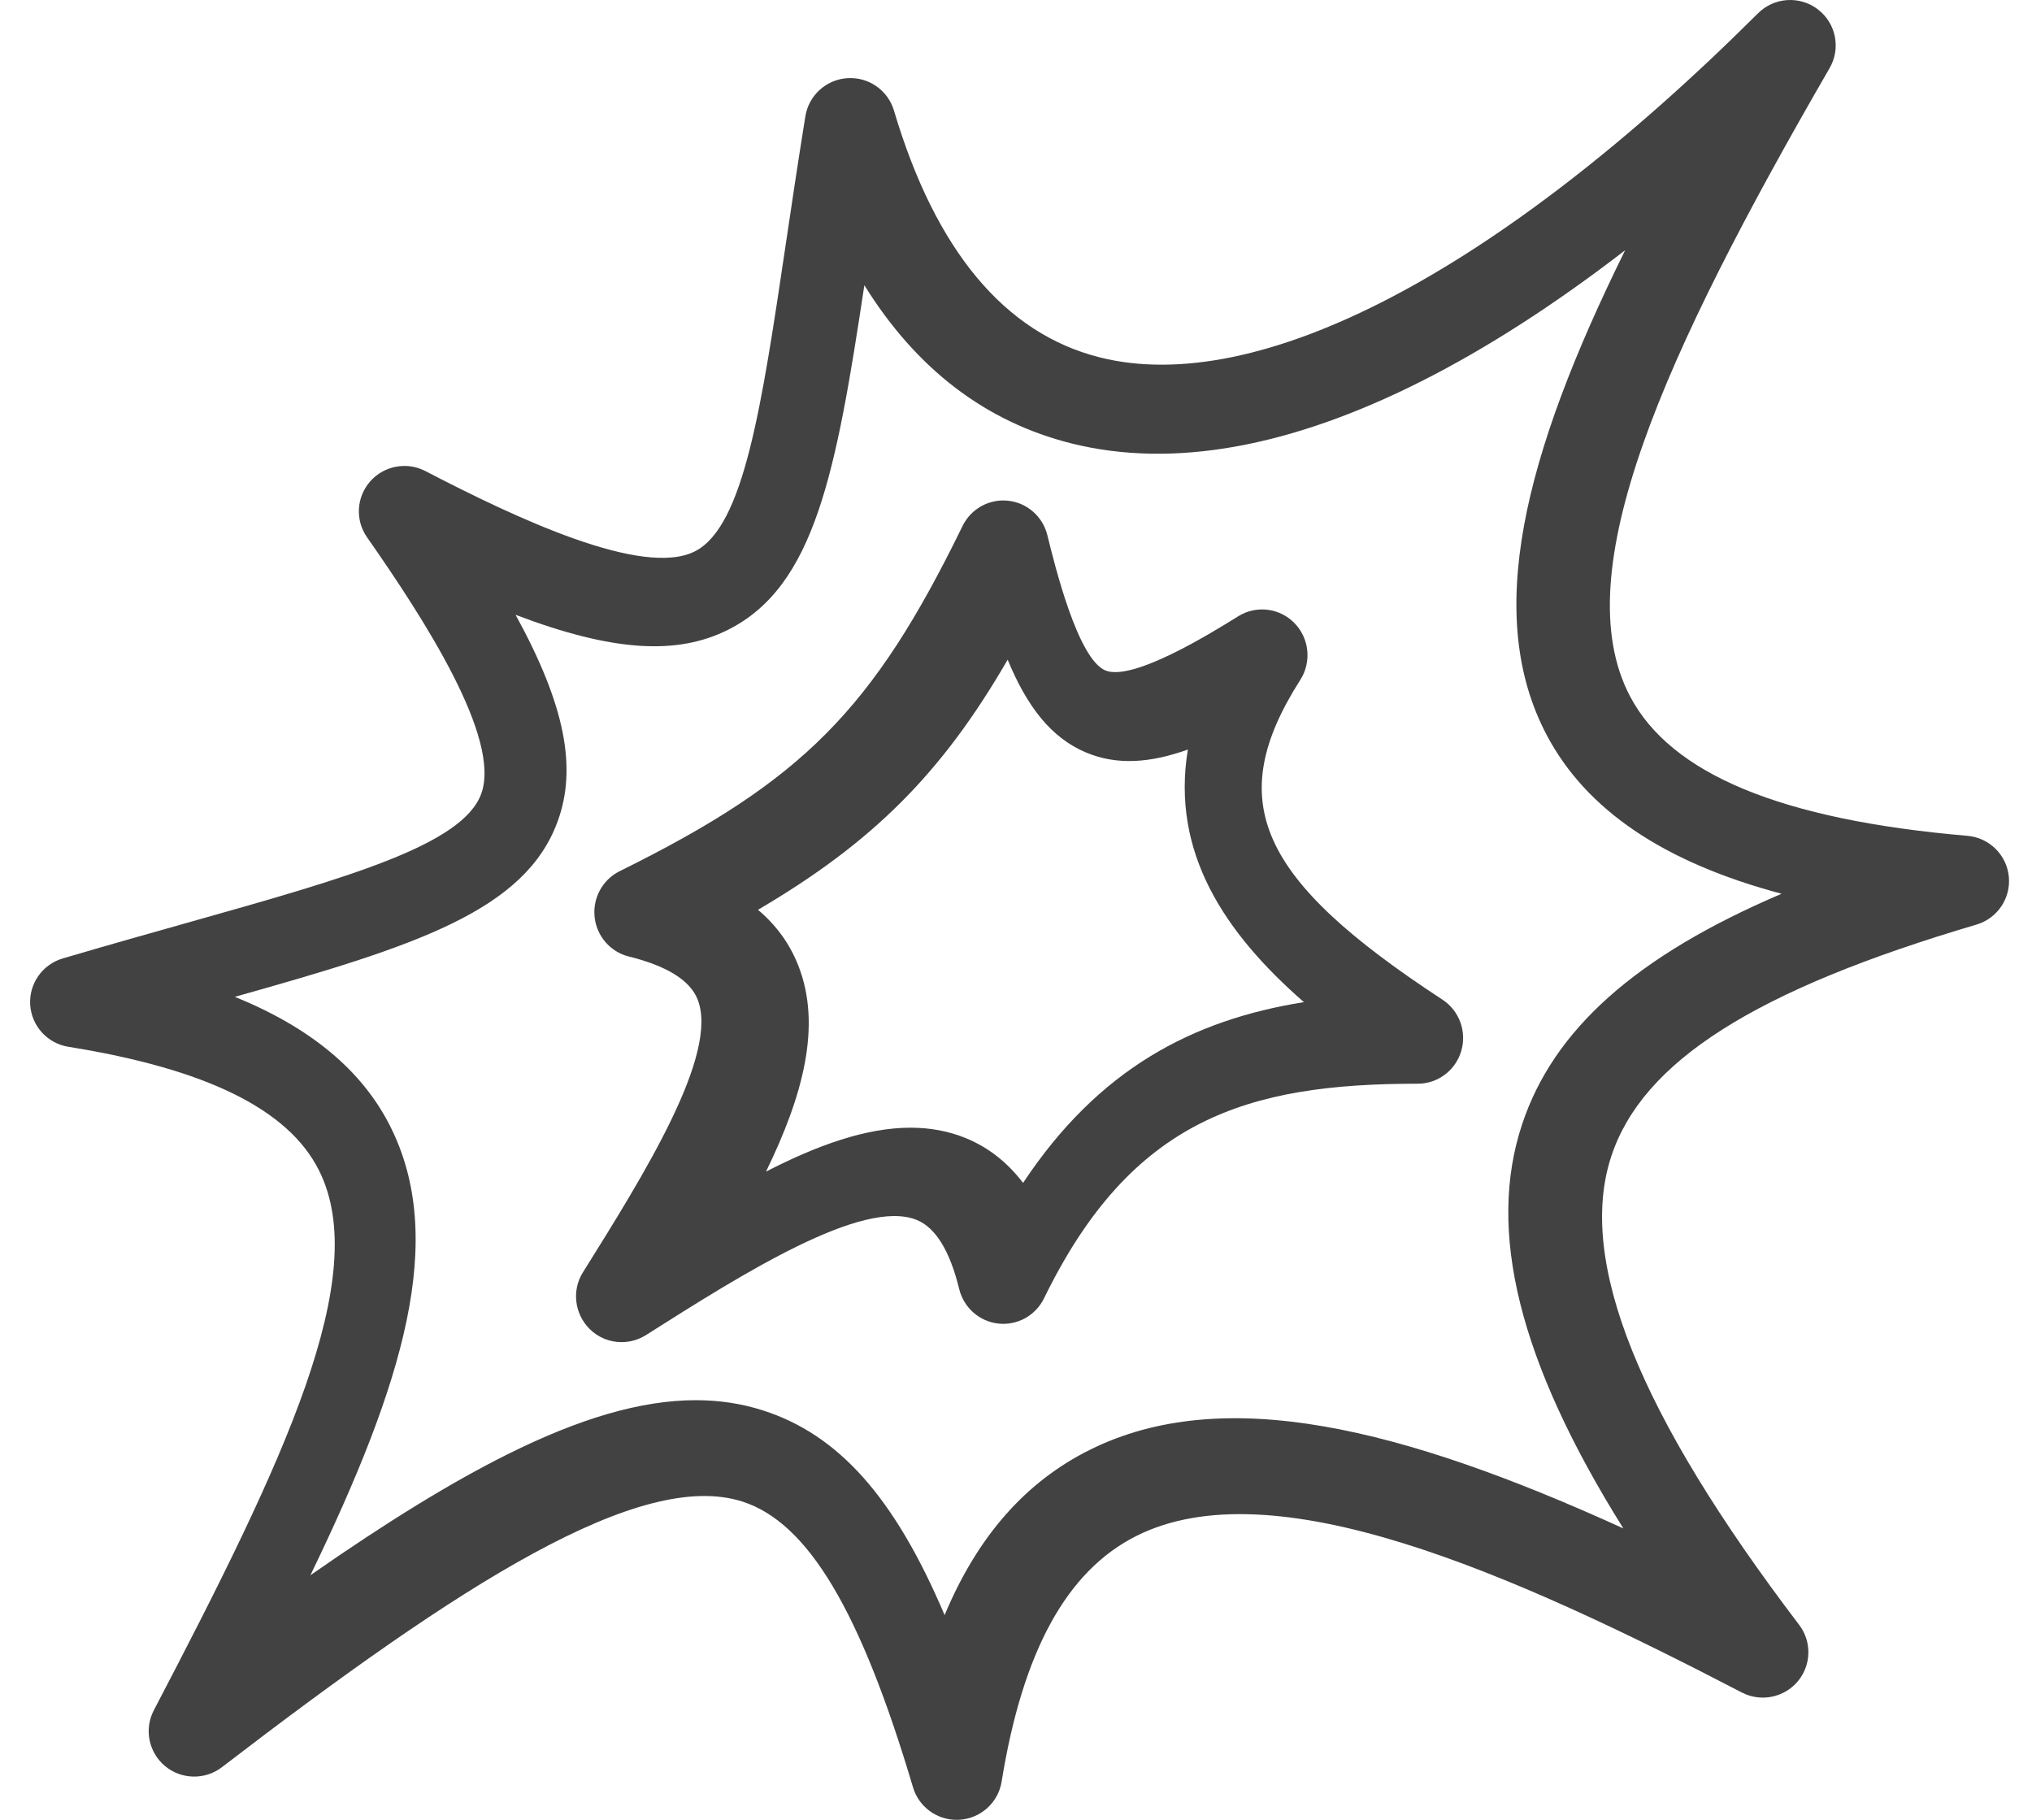
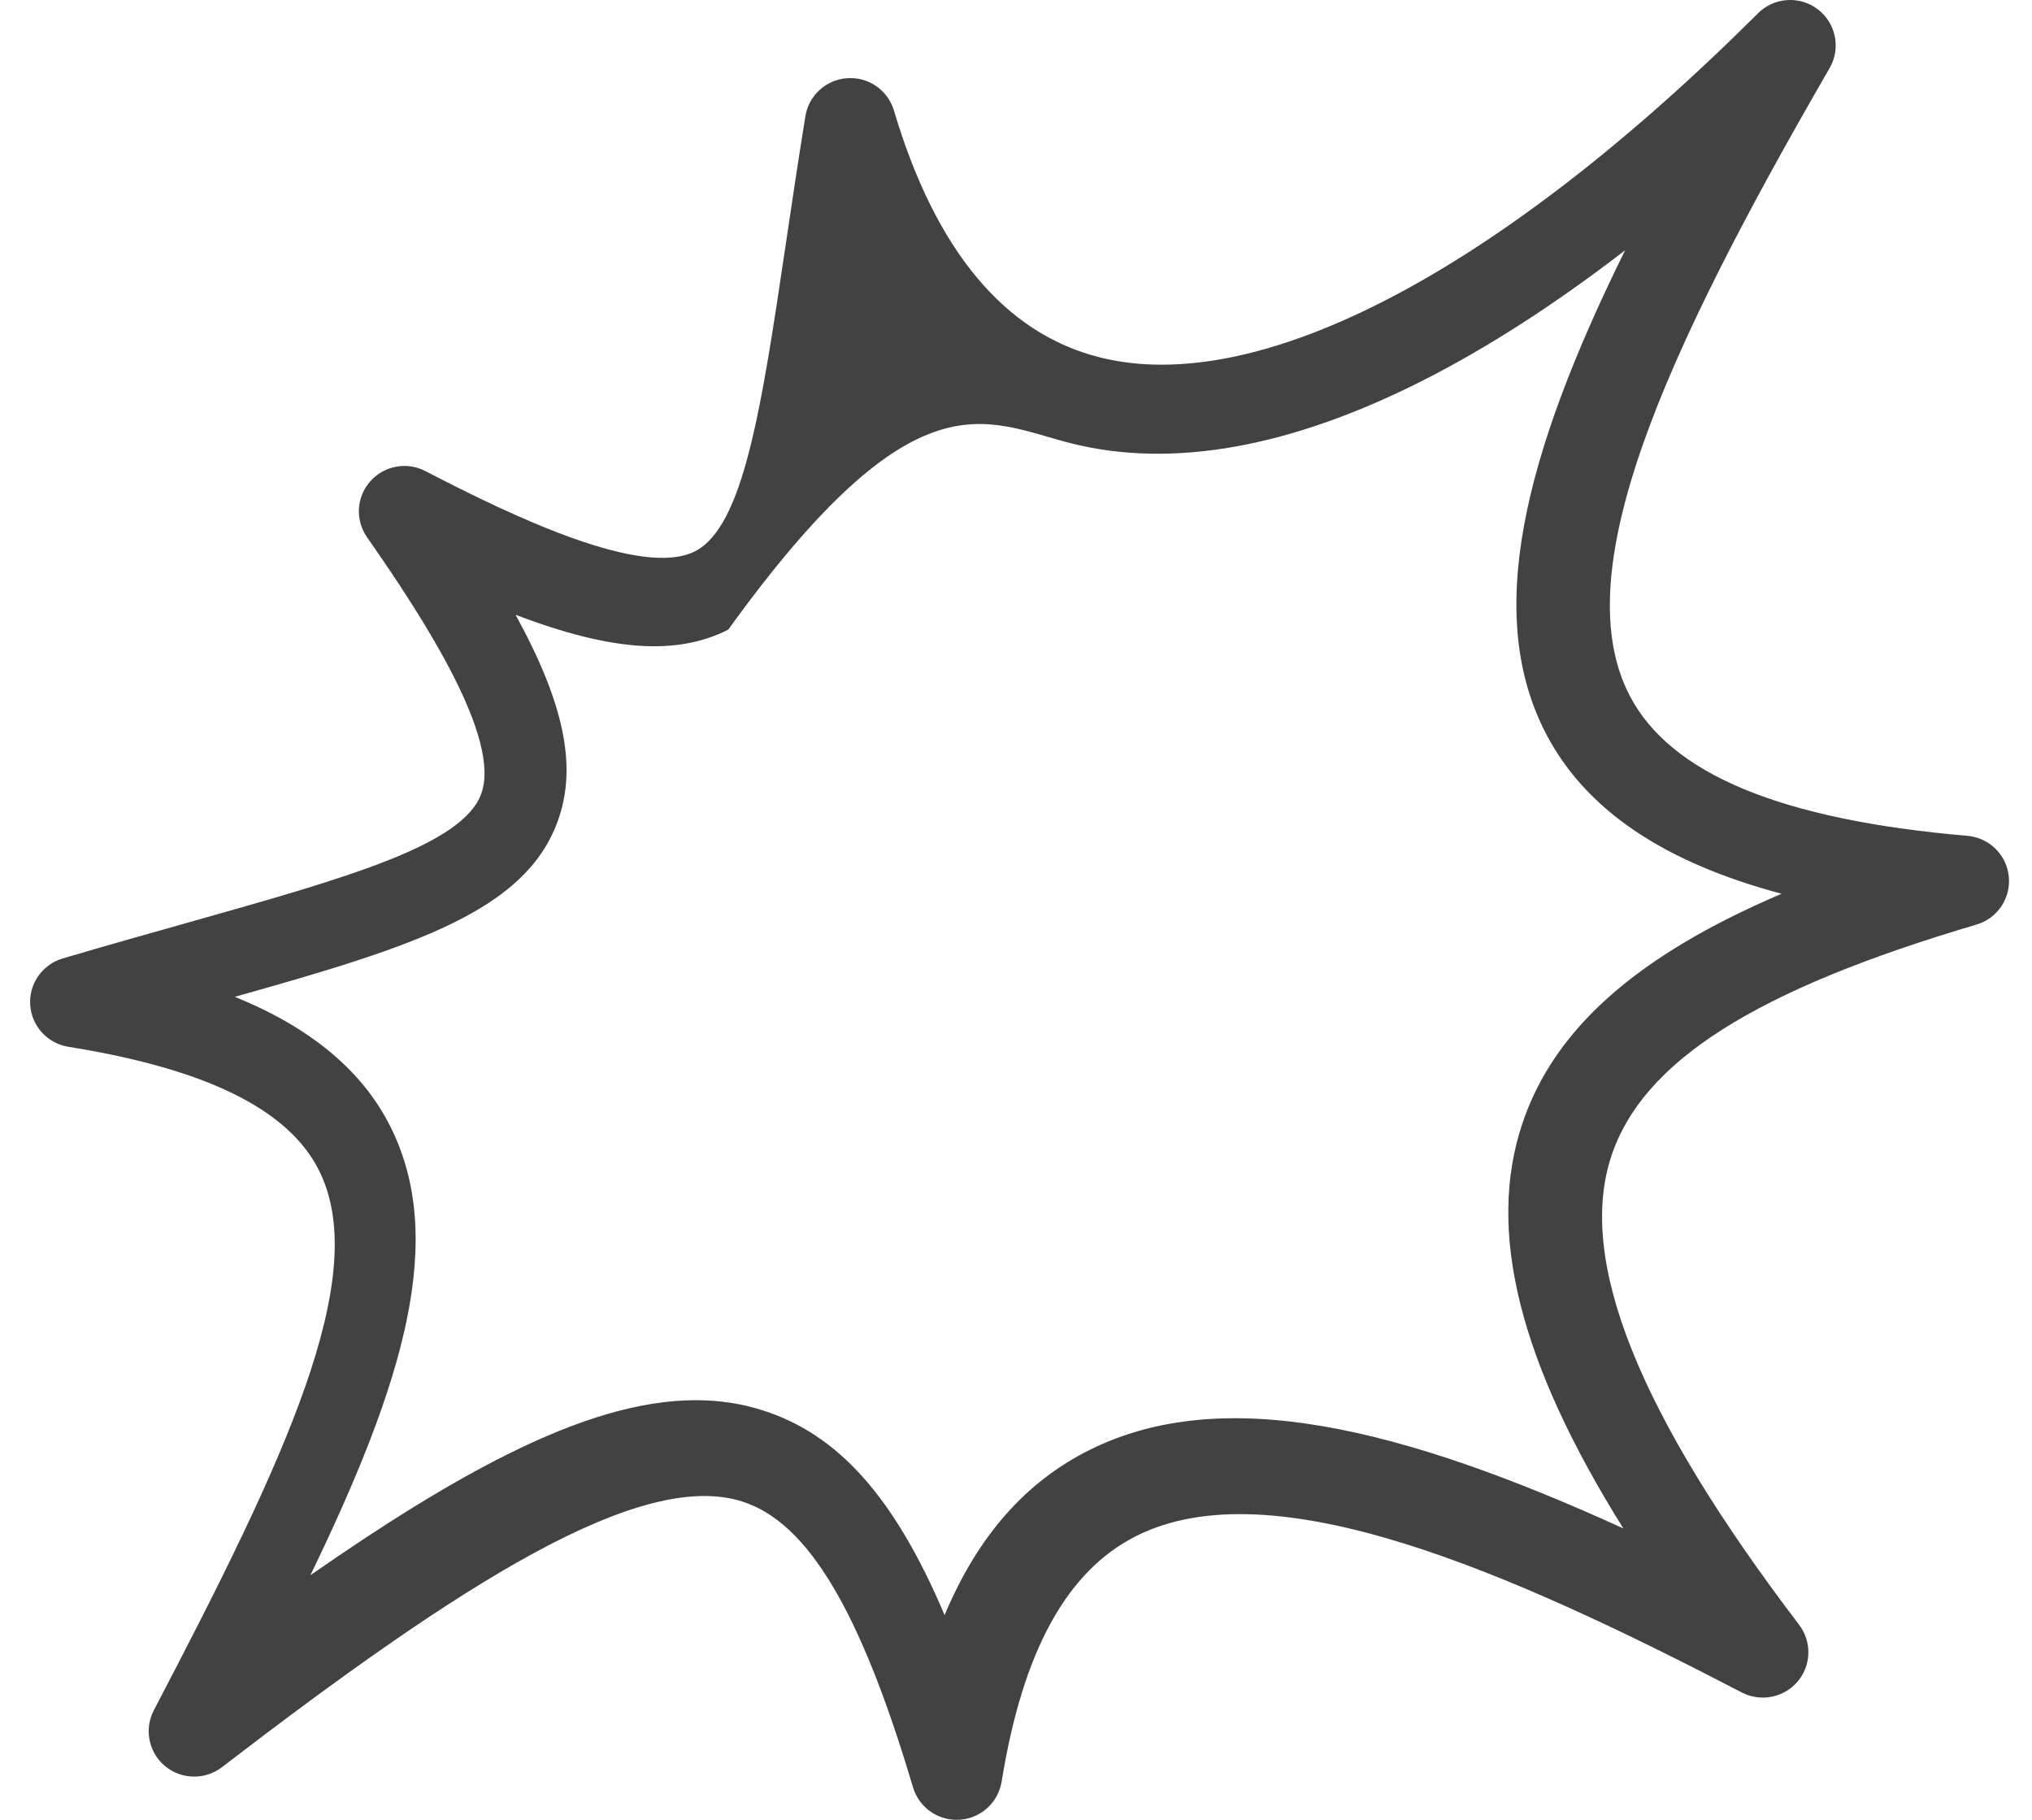
<svg xmlns="http://www.w3.org/2000/svg" width="67px" height="60px" viewBox="0 0 67 60" version="1.1">
  <title>comic</title>
  <g id="Screendesign" stroke="none" stroke-width="1" fill="none" fill-rule="evenodd">
    <g id="Desktop-HD---Homepage" transform="translate(-685, -3598)" fill="#424242" fill-rule="nonzero">
      <g id="categories" transform="translate(-43, 3481)">
        <g id="Group-5-Copy" transform="translate(640, 89)">
          <g id="comic" transform="translate(-31, 0)">
            <g transform="translate(119.971, 28)" id="Shape">
-               <path d="M65.264,28.897 C65.192,28.182 64.618,27.619 63.9,27.557 C57.758,27.03 54.118,25.522 52.77,22.947 C50.645,18.886 53.866,11.734 59.356,2.245 C59.732,1.594 59.567,0.766 58.969,0.309 C58.372,-0.148 57.527,-0.093 56.994,0.439 C48.434,8.974 40.519,13.107 35.28,11.78 C32.152,10.988 29.873,8.251 28.505,3.645 C28.306,2.975 27.668,2.531 26.97,2.577 C26.271,2.622 25.696,3.143 25.584,3.833 C25.341,5.341 25.127,6.777 24.939,8.044 C24.135,13.451 23.554,17.357 21.943,18.177 C20.222,19.052 16.047,17.086 13.057,15.532 C12.444,15.213 11.692,15.353 11.236,15.871 C10.779,16.388 10.736,17.15 11.132,17.715 C13.06,20.473 15.549,24.35 14.899,26.164 C14.29,27.863 10.479,28.937 5.203,30.424 C3.967,30.772 2.566,31.167 1.097,31.6 C0.425,31.799 -0.02,32.434 0.025,33.131 C0.07,33.828 0.593,34.402 1.285,34.513 C5.83,35.242 8.532,36.572 9.543,38.58 C11.305,42.079 8.399,48.167 4.102,56.386 C3.776,57.008 3.929,57.773 4.468,58.225 C5.008,58.676 5.79,58.692 6.348,58.263 C14.217,52.222 20.147,48.42 23.515,49.509 C25.674,50.207 27.406,53.112 29.133,58.928 C29.323,59.567 29.911,60 30.572,60 C30.604,60 30.637,59.999 30.669,59.997 C31.368,59.952 31.943,59.431 32.055,58.741 C32.749,54.439 34.204,51.788 36.504,50.637 C40.991,48.391 48.747,51.791 56.461,55.801 C57.083,56.124 57.848,55.974 58.302,55.439 C58.755,54.904 58.775,54.127 58.35,53.569 C53.053,46.609 51.027,41.559 52.155,38.129 C53.185,34.995 56.899,32.638 64.197,30.484 C64.889,30.279 65.337,29.613 65.264,28.897 Z M49.218,37.063 C48.049,40.581 49.11,44.887 52.554,50.391 C45.245,47.063 39.375,45.614 34.973,47.796 C32.851,48.848 31.263,50.648 30.175,53.25 C28.514,49.333 26.655,47.291 24.182,46.5 C23.485,46.277 22.752,46.164 21.972,46.164 C20.182,46.164 18.144,46.757 15.726,47.967 C13.912,48.874 11.829,50.149 9.264,51.935 C12.333,45.593 13.78,40.837 11.881,37.104 C10.955,35.285 9.268,33.88 6.772,32.865 C12.734,31.192 16.349,30.028 17.42,27.07 C18.055,25.318 17.668,23.256 16.029,20.27 C19.238,21.491 21.36,21.607 23.04,20.761 C25.905,19.32 26.597,15.568 27.529,9.404 C29.241,12.162 31.524,13.909 34.353,14.618 C37.681,15.453 41.579,14.756 45.941,12.547 C48.083,11.462 50.314,10.025 52.614,8.25 C49.249,15.063 47.952,20.307 50.03,24.239 C51.333,26.703 53.885,28.433 57.772,29.467 C52.954,31.523 50.251,33.955 49.218,37.063 Z" />
-               <path d="M46.591,32.959 C40.495,28.972 39.356,26.41 41.904,22.414 C42.281,21.822 42.201,21.046 41.711,20.544 C41.222,20.042 40.452,19.948 39.857,20.318 C38.998,20.852 36.384,22.477 35.478,22.105 C34.568,21.731 33.812,18.656 33.563,17.645 C33.412,17.03 32.895,16.576 32.269,16.509 C31.645,16.441 31.043,16.775 30.766,17.343 C27.81,23.405 25.486,25.745 19.464,28.721 C18.898,29 18.567,29.606 18.635,30.236 C18.703,30.866 19.155,31.386 19.766,31.537 C21.017,31.846 21.778,32.32 22.028,32.944 C22.752,34.746 20.261,38.73 18.26,41.932 L18.249,41.949 C17.877,42.544 17.972,43.314 18.466,43.812 C18.753,44.101 19.137,44.25 19.524,44.25 C19.802,44.25 20.082,44.173 20.33,44.016 C23.51,42.001 27.468,39.494 29.258,40.222 C29.878,40.475 30.349,41.241 30.656,42.499 C30.806,43.115 31.322,43.57 31.948,43.638 C32.575,43.707 33.176,43.373 33.454,42.804 C36.339,36.888 40.156,35.73 45.775,35.73 C46.438,35.73 47.022,35.291 47.21,34.651 C47.399,34.011 47.146,33.323 46.591,32.959 Z M32.762,39 C32.25,38.328 31.627,37.837 30.896,37.533 C30.31,37.29 29.694,37.18 29.053,37.18 C27.584,37.18 25.98,37.757 24.286,38.628 C25.504,36.13 26.131,33.817 25.351,31.834 C25.071,31.12 24.626,30.506 24.022,29.996 C27.804,27.773 30.084,25.502 32.254,21.75 C32.884,23.276 33.675,24.322 34.839,24.81 C35.856,25.237 36.953,25.158 38.196,24.712 C37.637,28.088 39.39,30.744 42.022,33.04 C38.35,33.628 35.259,35.237 32.762,39 Z" />
+               <path d="M65.264,28.897 C65.192,28.182 64.618,27.619 63.9,27.557 C57.758,27.03 54.118,25.522 52.77,22.947 C50.645,18.886 53.866,11.734 59.356,2.245 C59.732,1.594 59.567,0.766 58.969,0.309 C58.372,-0.148 57.527,-0.093 56.994,0.439 C48.434,8.974 40.519,13.107 35.28,11.78 C32.152,10.988 29.873,8.251 28.505,3.645 C28.306,2.975 27.668,2.531 26.97,2.577 C26.271,2.622 25.696,3.143 25.584,3.833 C25.341,5.341 25.127,6.777 24.939,8.044 C24.135,13.451 23.554,17.357 21.943,18.177 C20.222,19.052 16.047,17.086 13.057,15.532 C12.444,15.213 11.692,15.353 11.236,15.871 C10.779,16.388 10.736,17.15 11.132,17.715 C13.06,20.473 15.549,24.35 14.899,26.164 C14.29,27.863 10.479,28.937 5.203,30.424 C3.967,30.772 2.566,31.167 1.097,31.6 C0.425,31.799 -0.02,32.434 0.025,33.131 C0.07,33.828 0.593,34.402 1.285,34.513 C5.83,35.242 8.532,36.572 9.543,38.58 C11.305,42.079 8.399,48.167 4.102,56.386 C3.776,57.008 3.929,57.773 4.468,58.225 C5.008,58.676 5.79,58.692 6.348,58.263 C14.217,52.222 20.147,48.42 23.515,49.509 C25.674,50.207 27.406,53.112 29.133,58.928 C29.323,59.567 29.911,60 30.572,60 C30.604,60 30.637,59.999 30.669,59.997 C31.368,59.952 31.943,59.431 32.055,58.741 C32.749,54.439 34.204,51.788 36.504,50.637 C40.991,48.391 48.747,51.791 56.461,55.801 C57.083,56.124 57.848,55.974 58.302,55.439 C58.755,54.904 58.775,54.127 58.35,53.569 C53.053,46.609 51.027,41.559 52.155,38.129 C53.185,34.995 56.899,32.638 64.197,30.484 C64.889,30.279 65.337,29.613 65.264,28.897 Z M49.218,37.063 C48.049,40.581 49.11,44.887 52.554,50.391 C45.245,47.063 39.375,45.614 34.973,47.796 C32.851,48.848 31.263,50.648 30.175,53.25 C28.514,49.333 26.655,47.291 24.182,46.5 C23.485,46.277 22.752,46.164 21.972,46.164 C20.182,46.164 18.144,46.757 15.726,47.967 C13.912,48.874 11.829,50.149 9.264,51.935 C12.333,45.593 13.78,40.837 11.881,37.104 C10.955,35.285 9.268,33.88 6.772,32.865 C12.734,31.192 16.349,30.028 17.42,27.07 C18.055,25.318 17.668,23.256 16.029,20.27 C19.238,21.491 21.36,21.607 23.04,20.761 C29.241,12.162 31.524,13.909 34.353,14.618 C37.681,15.453 41.579,14.756 45.941,12.547 C48.083,11.462 50.314,10.025 52.614,8.25 C49.249,15.063 47.952,20.307 50.03,24.239 C51.333,26.703 53.885,28.433 57.772,29.467 C52.954,31.523 50.251,33.955 49.218,37.063 Z" />
            </g>
          </g>
        </g>
      </g>
    </g>
  </g>
</svg>